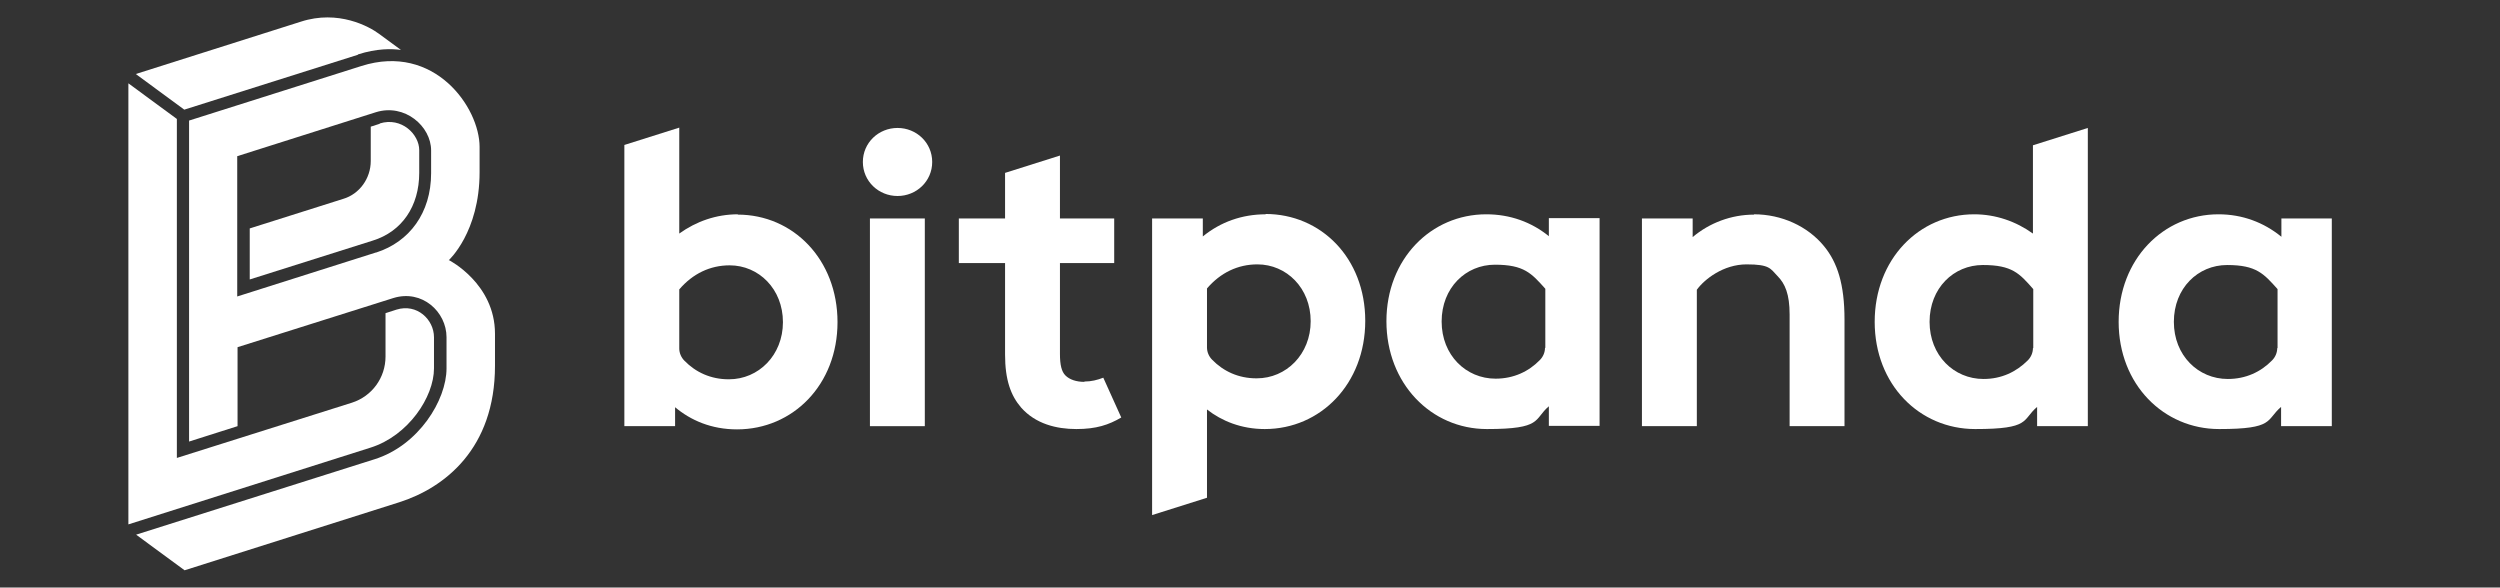
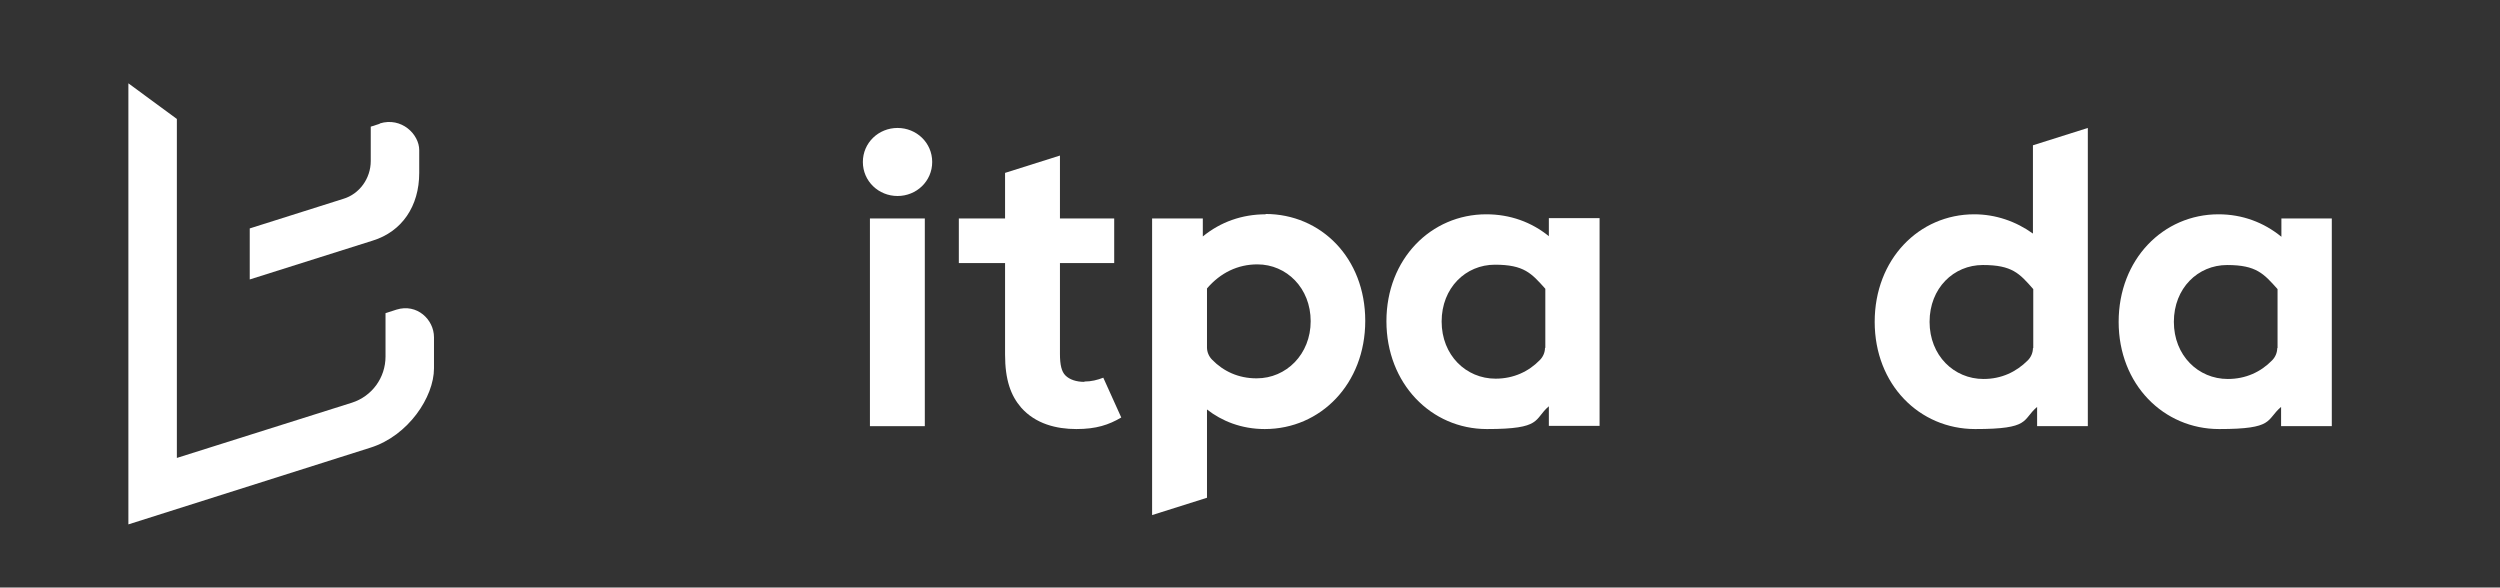
<svg xmlns="http://www.w3.org/2000/svg" width="200" height="47" viewBox="0 0 200 47" fill="none">
  <rect x="0" y="0" width="200" height="47" fill="#333333" stroke="none" />
  <path d="M186.493 17.478H182.512V18.942C181.1 17.786 179.379 17.144 177.479 17.144C173.062 17.144 169.492 20.739 169.492 25.747C169.492 30.755 173.087 34.324 177.53 34.324C181.973 34.324 181.254 33.605 182.487 32.552V34.093H186.544V17.478H186.493ZM182.178 27.853C182.178 28.212 182.024 28.572 181.767 28.829C180.869 29.753 179.662 30.318 178.224 30.318C175.861 30.318 173.909 28.444 173.909 25.747C173.909 23.051 175.835 21.202 178.172 21.202C180.509 21.202 181.1 21.895 182.204 23.128V27.853H182.178Z" fill="white" />
  <path d="M30.379 9.902L29.66 10.133V12.881C29.66 14.268 28.761 15.526 27.452 15.911L19.979 18.274V22.357L29.814 19.25C32.151 18.531 33.538 16.502 33.538 13.831V12.008C33.538 10.749 32.125 9.337 30.379 9.876V9.902Z" fill="white" />
-   <path d="M28.634 4.355C30.149 3.867 31.356 3.893 32.075 3.995L30.329 2.711C29.533 2.121 27.068 0.759 24.063 1.735L10.863 5.921L14.741 8.772L28.634 4.38V4.355Z" fill="white" />
-   <path d="M35.901 20.816C35.901 20.816 38.367 18.582 38.367 13.78V11.751C38.367 8.592 34.746 3.43 28.916 5.279L15.126 9.645V35.325L19.004 34.093V27.775L31.459 23.846C33.77 23.127 35.722 24.951 35.722 26.979V29.47C35.722 32.013 33.487 35.634 29.969 36.738L10.889 42.773L14.766 45.623L31.947 40.179C35.568 39.023 39.599 35.89 39.599 29.265V26.697C39.599 22.691 35.927 20.816 35.927 20.816H35.901ZM30.072 20.2L18.978 23.718V12.495L30.072 8.977C32.383 8.258 34.489 10.107 34.489 12.033V13.857C34.489 17.041 32.743 19.352 30.098 20.2H30.072Z" fill="white" />
  <path d="M34.719 29.47V26.979C34.719 25.567 33.358 24.257 31.715 24.771L30.842 25.053V28.52C30.842 30.215 29.763 31.704 28.145 32.218L14.149 36.635V9.517L10.271 6.666V41.951L29.635 35.813C32.665 34.863 34.719 31.756 34.719 29.47Z" fill="white" />
-   <path d="M59.04 17.144C57.294 17.144 55.702 17.709 54.341 18.684V10.21L49.949 11.597V34.093H54.007V32.578C55.265 33.631 56.909 34.35 58.963 34.35C63.431 34.35 67.001 30.78 67.001 25.772C67.001 20.765 63.457 17.169 59.014 17.169L59.04 17.144ZM58.295 30.343C56.857 30.343 55.65 29.779 54.752 28.854C54.495 28.597 54.341 28.238 54.341 27.878V23.153C55.419 21.895 56.806 21.227 58.372 21.227C60.709 21.227 62.635 23.127 62.635 25.772C62.635 28.418 60.684 30.343 58.321 30.343H58.295Z" fill="white" />
  <path d="M162.635 18.685C161.274 17.709 159.656 17.144 157.936 17.144C153.519 17.144 149.975 20.739 149.975 25.747C149.975 30.755 153.544 34.324 158.013 34.324C162.481 34.324 161.736 33.605 162.969 32.552V34.093H167.026V10.236L162.635 11.623V18.685ZM162.635 27.853C162.635 28.212 162.481 28.572 162.224 28.828C161.3 29.753 160.118 30.318 158.68 30.318C156.318 30.318 154.366 28.443 154.366 25.747C154.366 23.05 156.292 21.201 158.629 21.201C160.966 21.201 161.557 21.869 162.661 23.128V27.853H162.635Z" fill="white" />
  <path d="M123.934 18.916C122.522 17.76 120.801 17.144 118.901 17.144C114.484 17.144 110.914 20.714 110.914 25.696C110.914 30.678 114.484 34.324 118.952 34.324C123.42 34.324 122.676 33.554 123.908 32.501V34.068H127.966V17.452H123.908V18.89L123.934 18.916ZM123.6 27.827C123.6 28.187 123.446 28.546 123.189 28.803C122.291 29.727 121.084 30.293 119.645 30.293C117.283 30.293 115.331 28.418 115.331 25.721C115.331 23.025 117.257 21.176 119.594 21.176C121.931 21.176 122.522 21.869 123.626 23.102V27.827H123.6Z" fill="white" />
-   <path d="M140.318 17.17C138.495 17.17 136.748 17.837 135.413 18.967V17.478H131.355V34.093H135.747V23.179C136.363 22.331 137.878 21.15 139.727 21.15C141.576 21.15 141.628 21.484 142.193 22.075C142.809 22.691 143.169 23.538 143.169 25.156V34.093H147.56V25.567C147.56 22.742 146.995 20.996 145.916 19.686C144.607 18.094 142.527 17.144 140.318 17.144V17.17Z" fill="white" />
  <path d="M101.259 17.144C99.359 17.144 97.638 17.76 96.225 18.916V17.478H92.168V41.206L96.559 39.82V32.758C97.741 33.682 99.307 34.324 101.182 34.324C105.65 34.324 109.22 30.703 109.22 25.67C109.22 20.636 105.676 17.118 101.233 17.118L101.259 17.144ZM100.514 30.267C99.076 30.267 97.869 29.702 96.97 28.777C96.713 28.52 96.559 28.161 96.559 27.801V23.076C97.638 21.818 99.025 21.15 100.591 21.15C102.928 21.15 104.854 23.05 104.854 25.695C104.854 28.341 102.902 30.267 100.54 30.267H100.514Z" fill="white" />
  <path d="M73.985 17.477H69.594V34.093H73.985V17.477Z" fill="white" />
  <path d="M71.803 10.236C70.288 10.236 69.029 11.417 69.029 12.958C69.029 14.499 70.288 15.68 71.803 15.68C73.318 15.68 74.576 14.499 74.576 12.958C74.576 11.417 73.318 10.236 71.803 10.236Z" fill="white" />
  <path d="M86.748 30.549C86.106 30.549 85.567 30.369 85.233 30.035C84.925 29.727 84.796 29.188 84.796 28.315V21.047H89.136V17.478H84.796V12.444L80.405 13.831V17.478H76.707V21.047H80.405V28.366C80.405 30.395 80.867 31.653 81.689 32.604C82.845 33.913 84.514 34.324 86.106 34.324C87.698 34.324 88.7 33.99 89.701 33.4L88.263 30.215C87.801 30.395 87.313 30.523 86.748 30.523V30.549Z" fill="white" />
</svg>